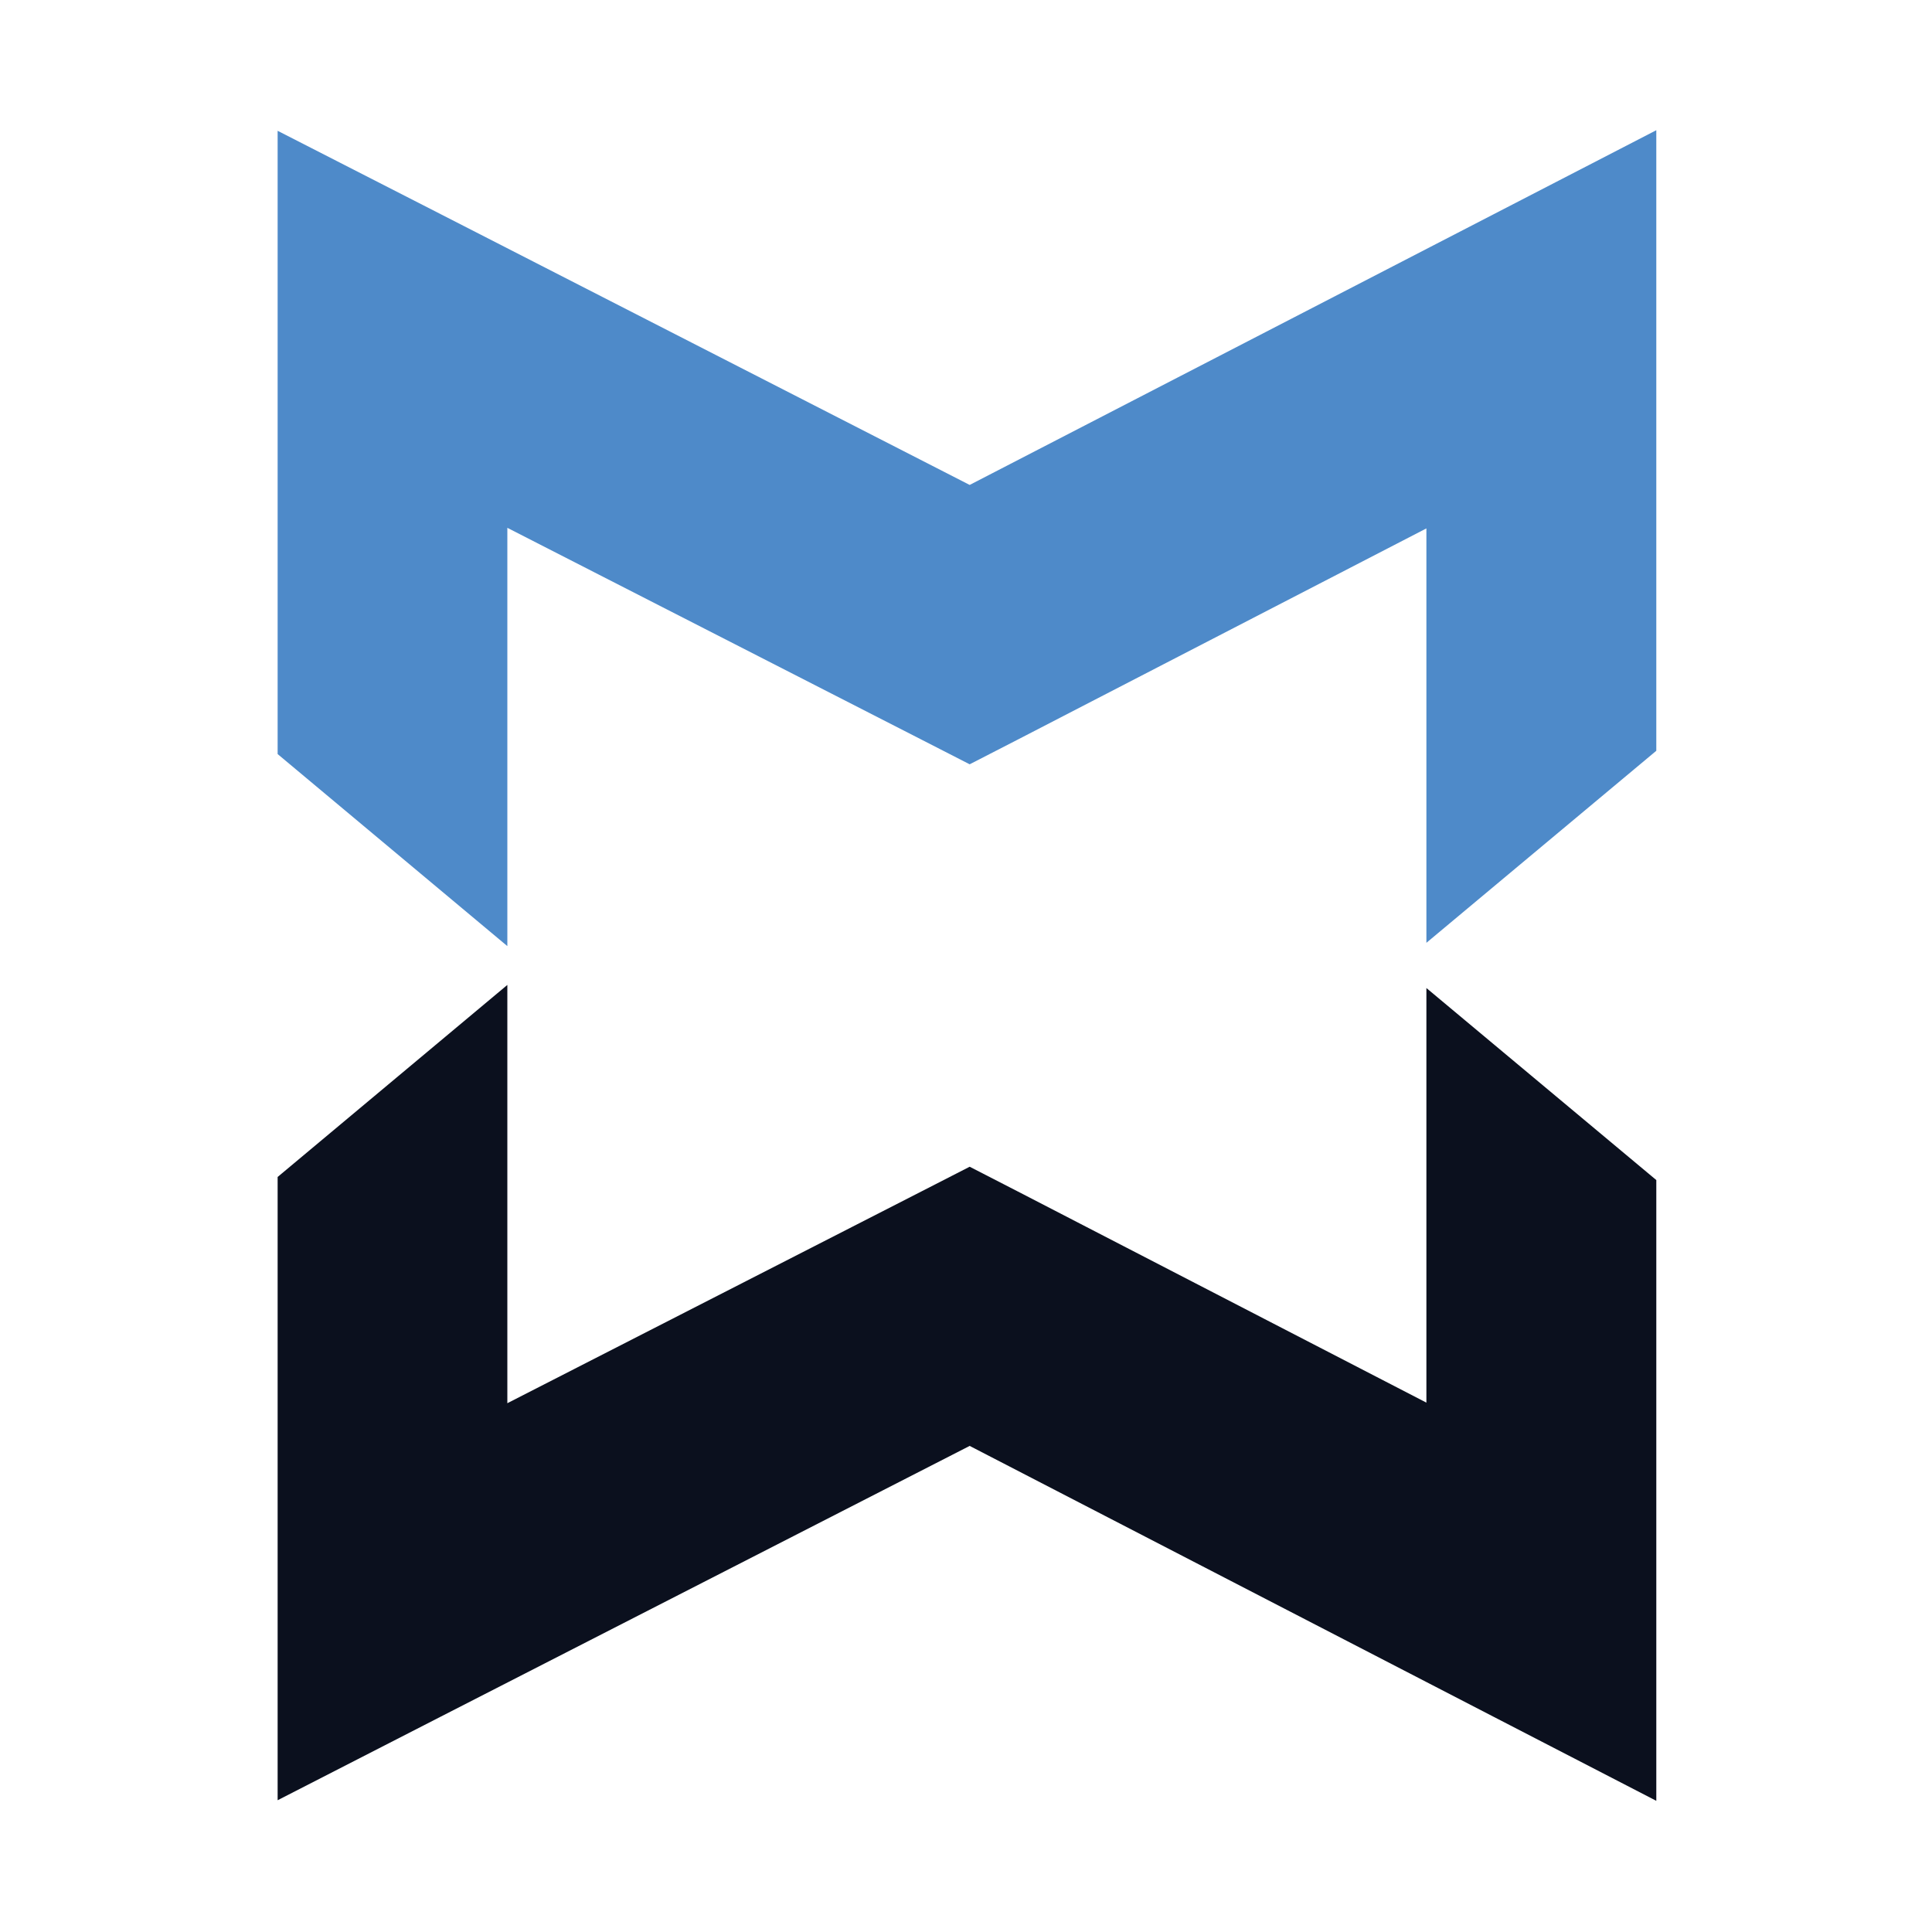
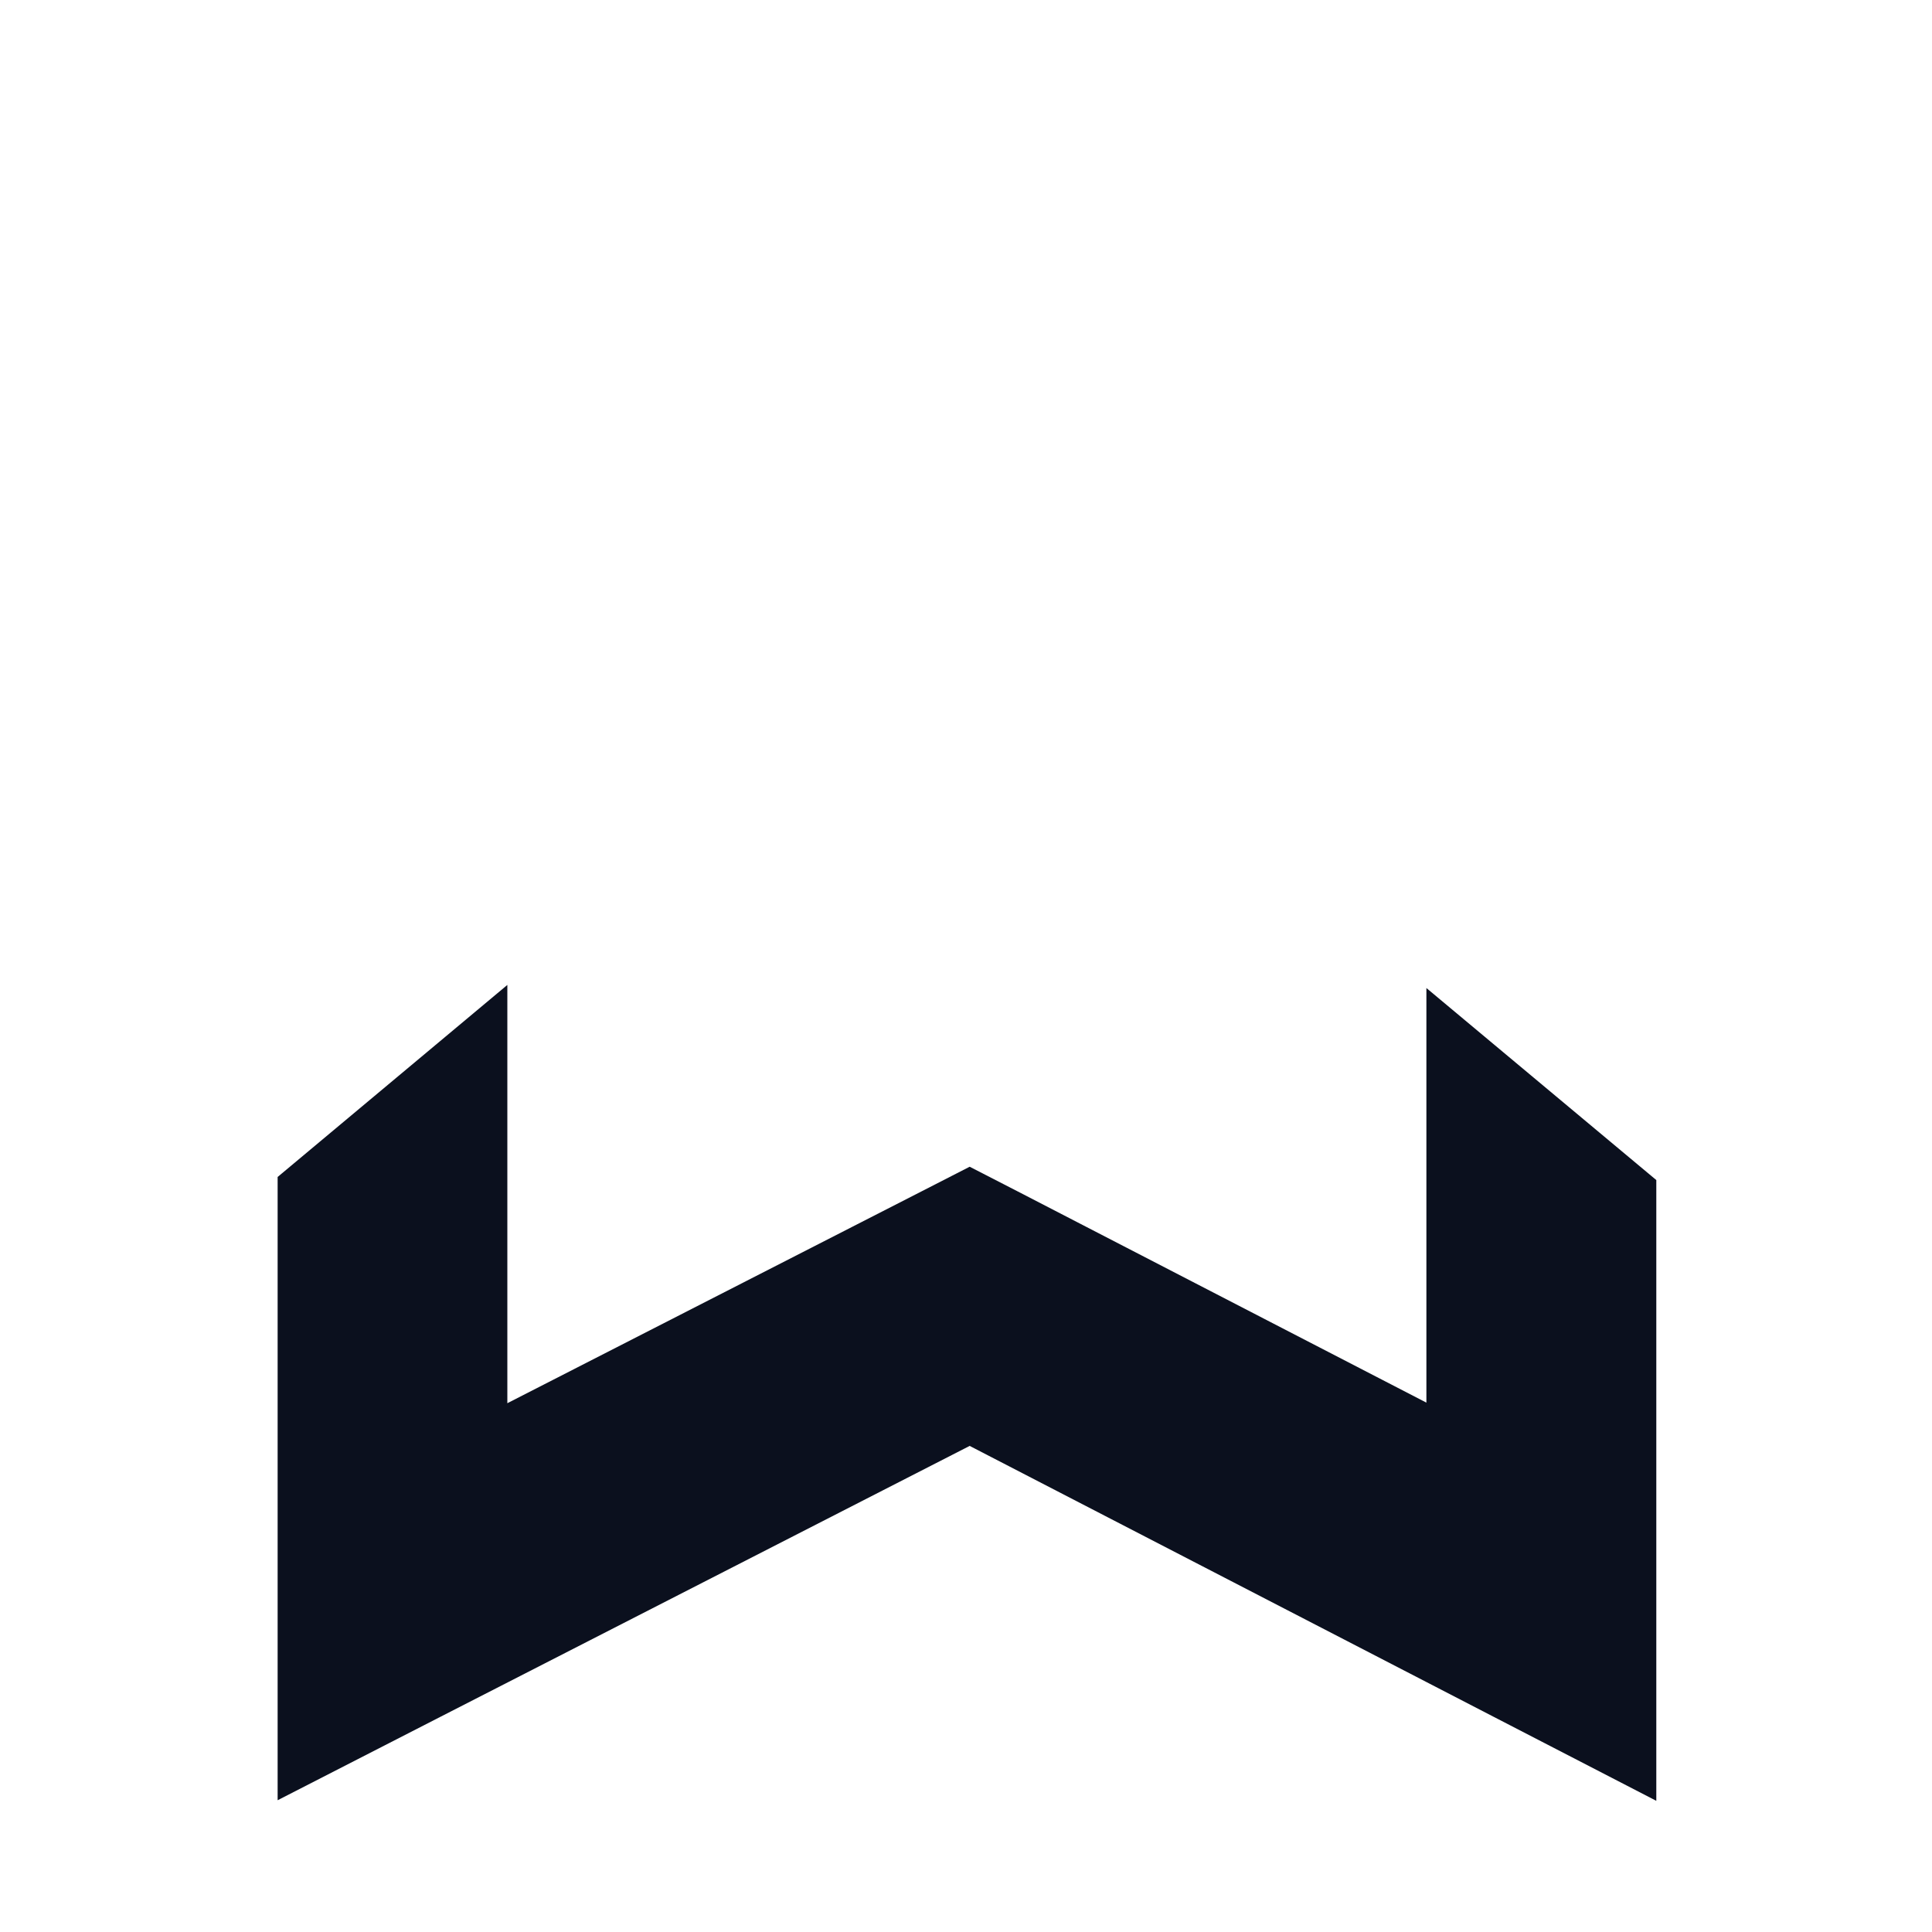
<svg xmlns="http://www.w3.org/2000/svg" version="1.1" id="Ebene_1" x="0px" y="0px" viewBox="0 0 1000 1000" style="enable-background:new 0 0 1000 1000;" xml:space="preserve">
  <style type="text/css">
	.st0{fill-rule:evenodd;clip-rule:evenodd;fill:#0B101E;}
	.st1{fill-rule:evenodd;clip-rule:evenodd;fill:#4E8AC9;}
</style>
  <polygon class="st0" points="143.7,609.2 143.7,829 143.7,890.5 143.7,931.8 228,888.6 501.9,748.4 772.7,888.4 857.3,932.1   857.3,829 857.3,610.8 738.3,511.4 738.3,726 527,616.8 501.9,603.9 477.1,616.6 262.6,726.3 262.6,509.8 " />
-   <polygon class="st1" points="143.7,390.3 143.7,170.4 143.7,109 143.7,67.7 228,110.8 501.9,251 772.7,111.1 857.3,67.4   857.3,170.4 857.3,388.6 738.3,488 738.3,273.5 527,382.7 501.9,395.6 477.1,382.9 262.6,273.2 262.6,489.7 " />
</svg>